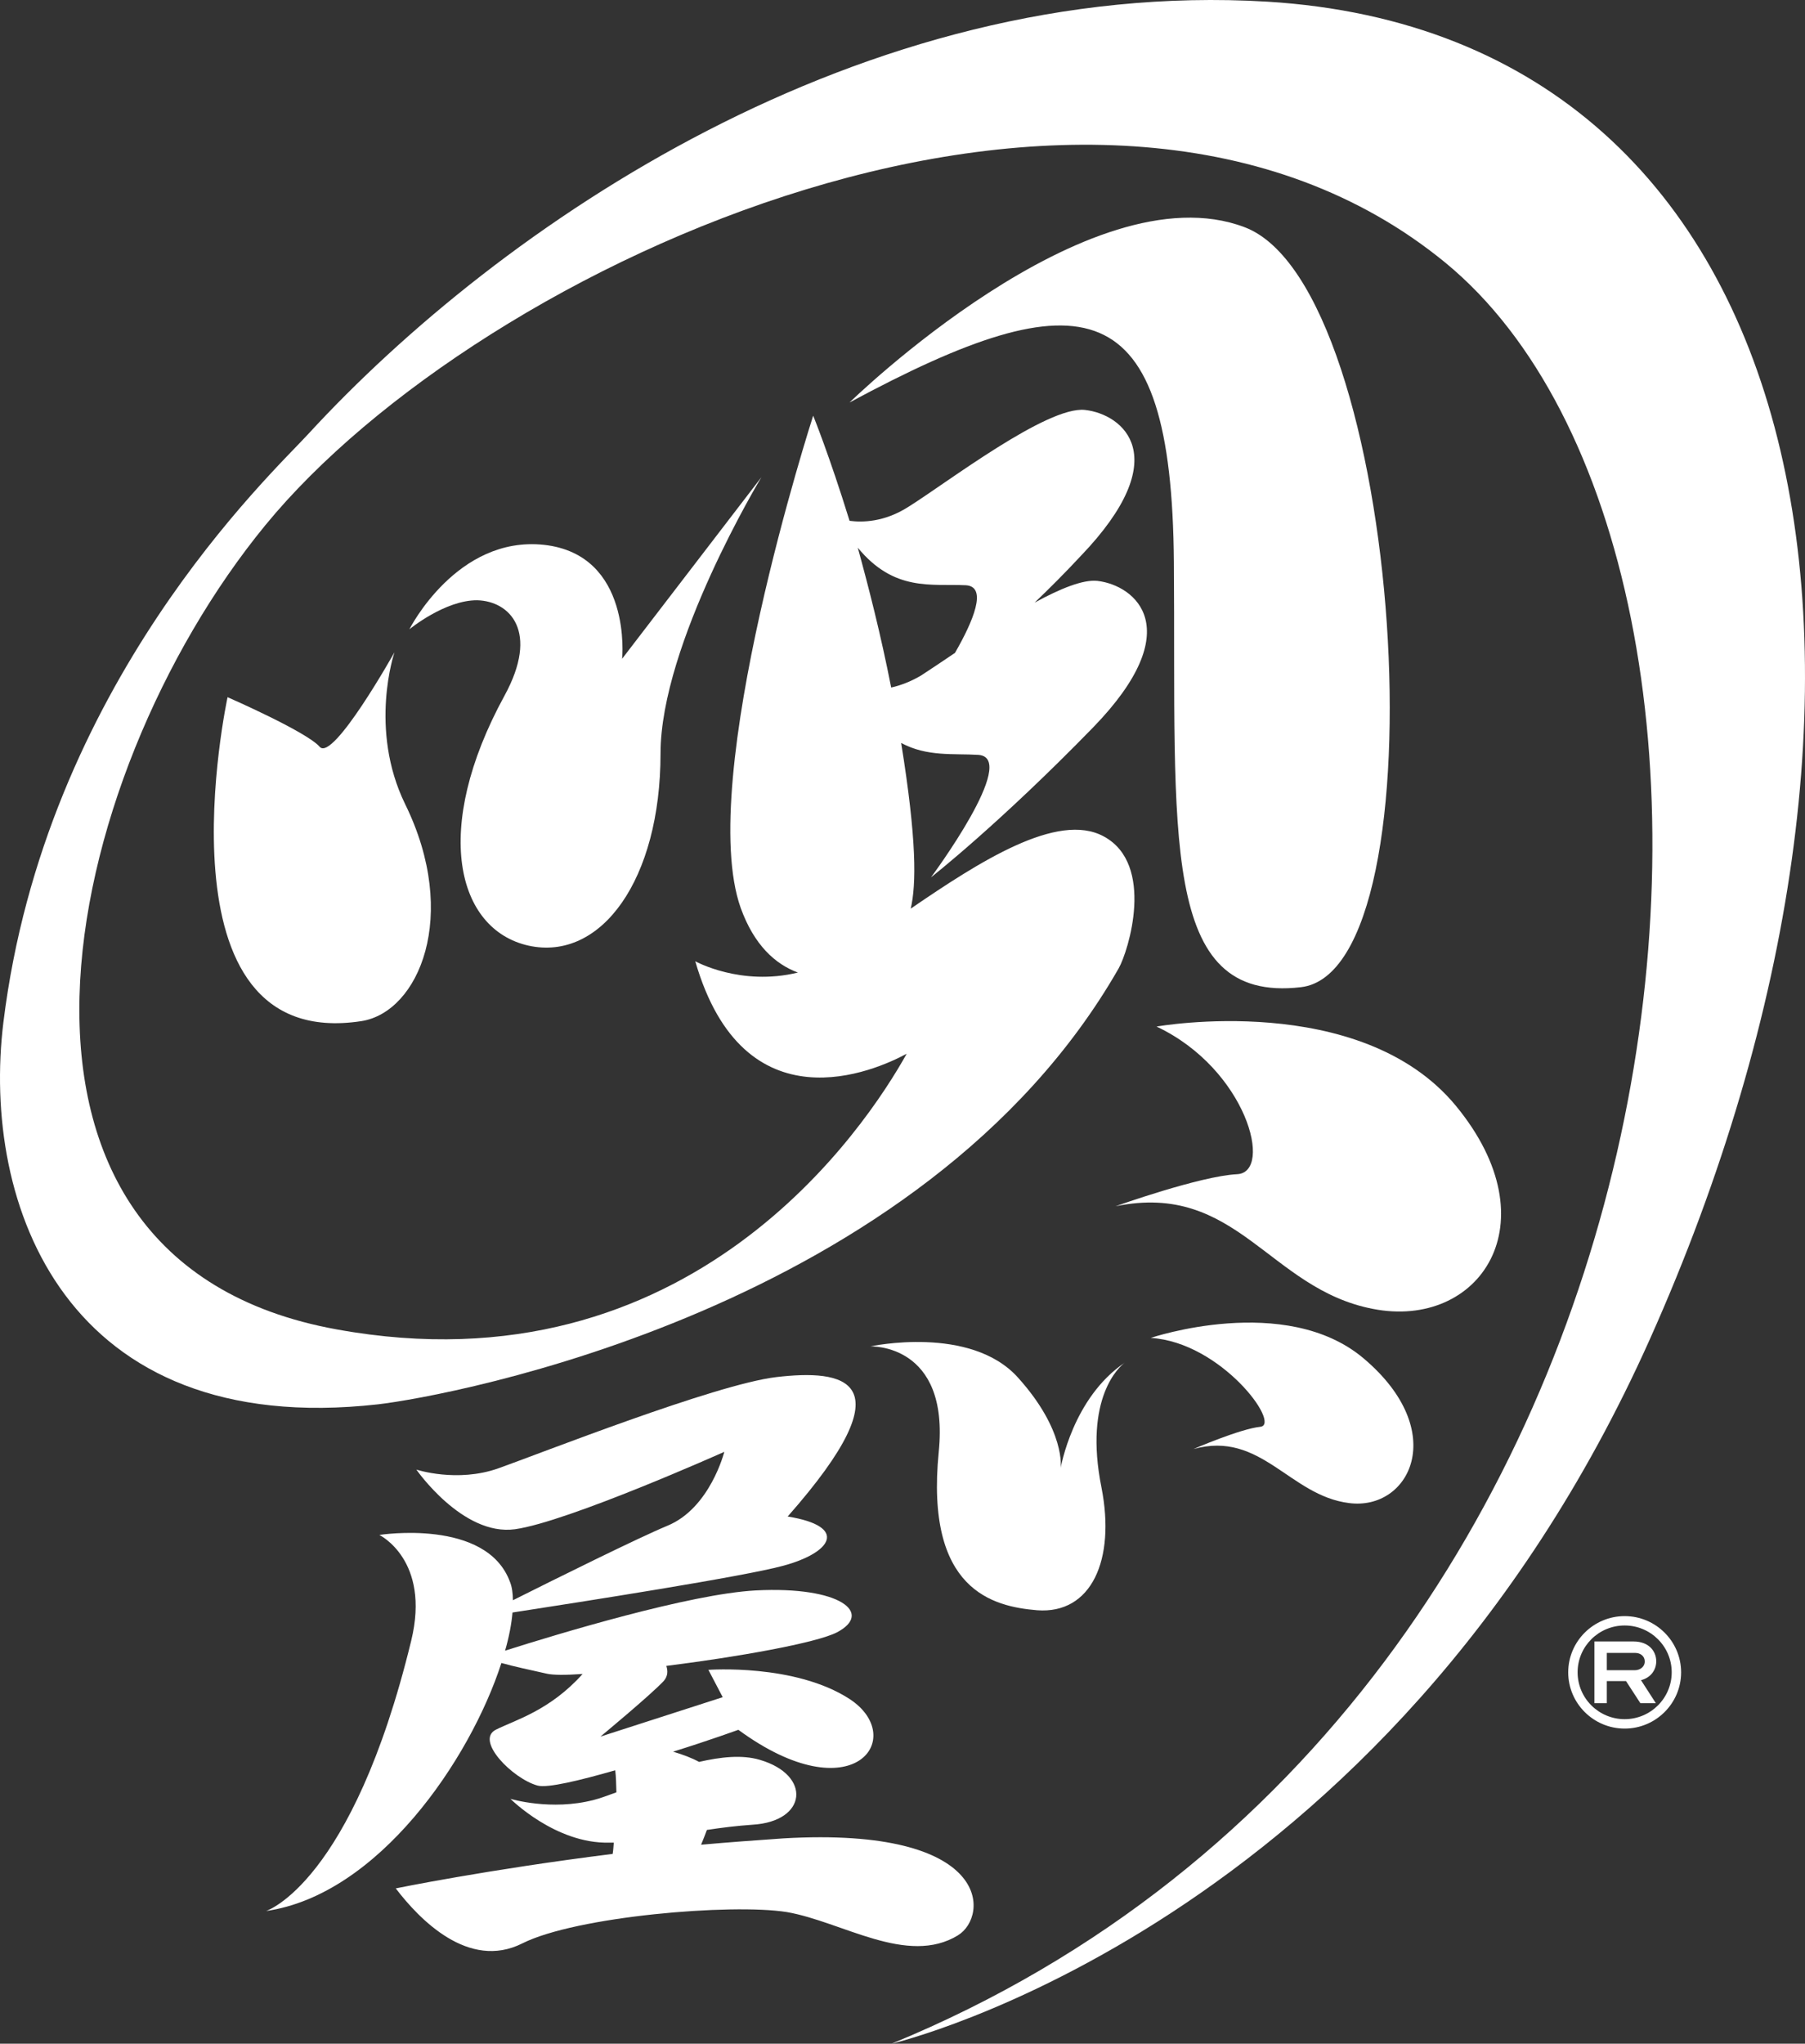
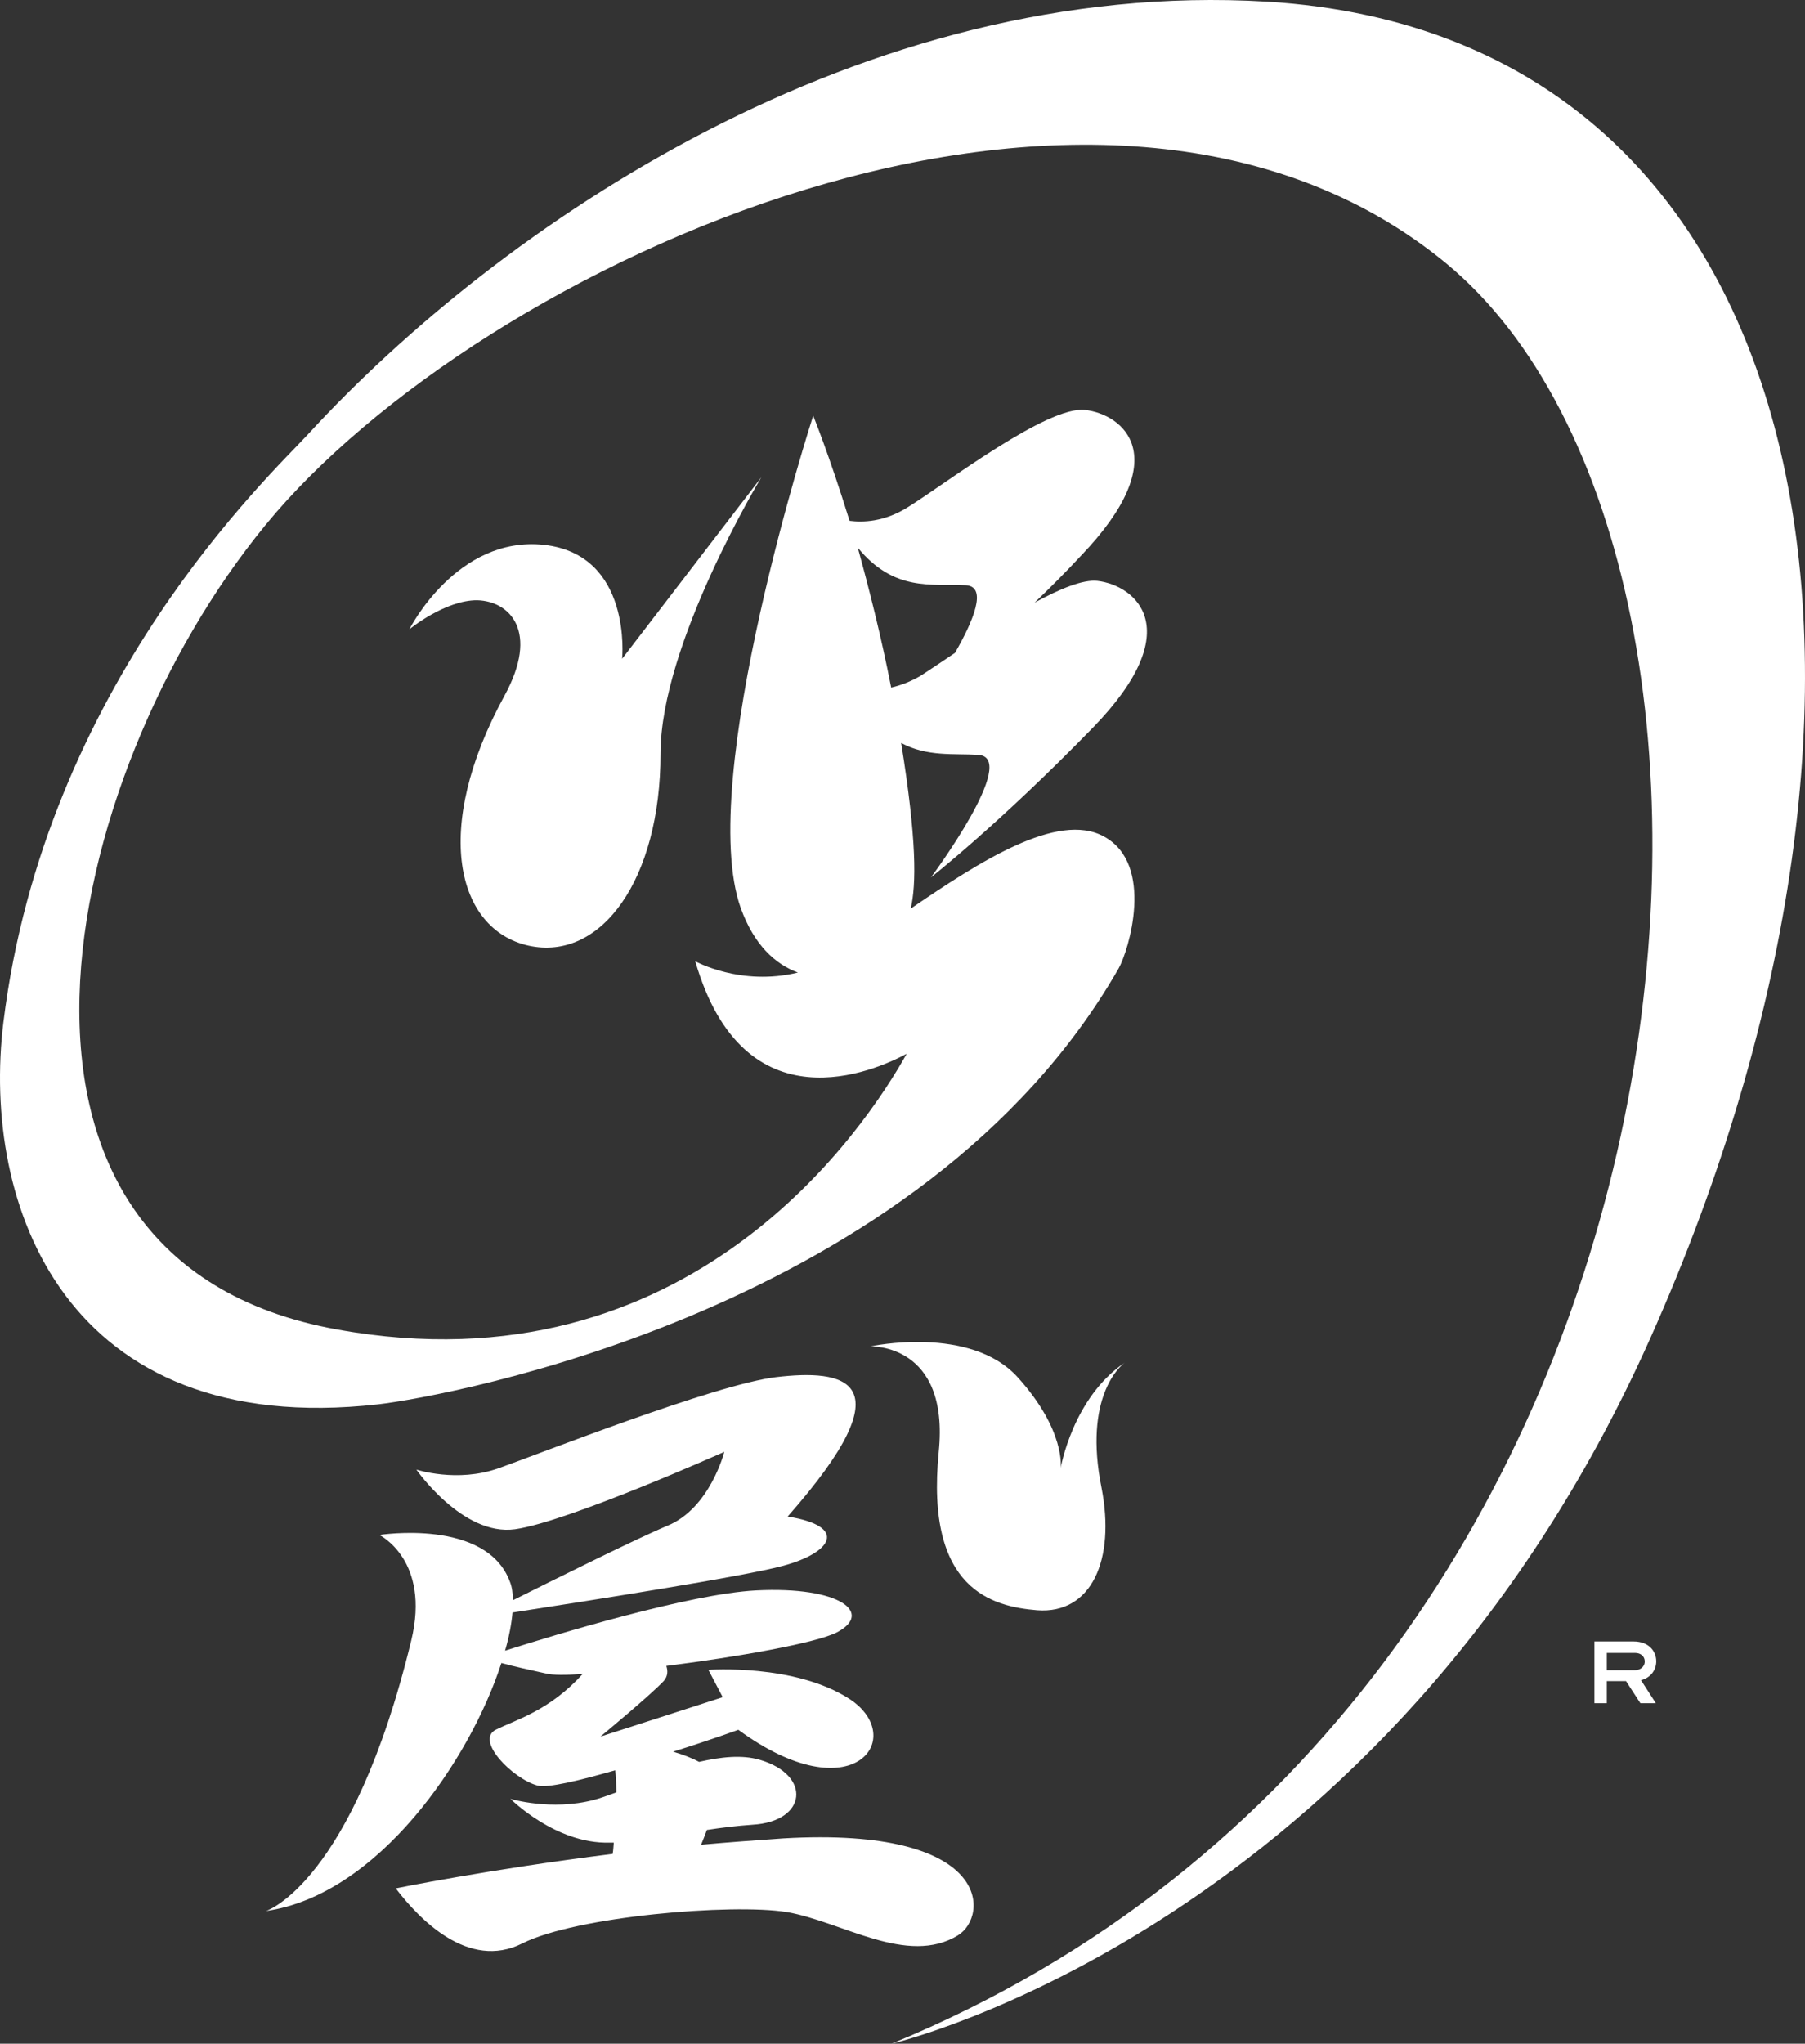
<svg xmlns="http://www.w3.org/2000/svg" fill="none" height="455" viewBox="0 0 402 455" width="402">
  <rect x="0" y="0" width="402" height="455" fill="#333333" stroke="none" />
  <g fill="#fff">
-     <path d="m71.211 166.276c-2.899-3.366-20.529-11.057-20.529-11.057s-17.174 79.363 29.837 72.113c12.728-2.019 21.907-23.446 9.725-48.278-8.204-16.779-2.392-33.829-2.392-33.829s-13.664 24.404-16.641 21.051z" />
    <path d="m117.702 210.53c16.213 3.56 29.409-14.747 29.409-42.789 0-24.392 22.466-61.497 22.466-61.497l-31.021 40.42s2.314-23.162-17.382-25.363c-19.476-2.097-29.994 18.799-29.994 18.799s7.918-6.513 15.108-6.461c7.254.194 13.898 6.94 6.071 21.246-16.264 29.738-10.661 52.058 5.343 55.645z" />
-     <path d="m289.706 219.785c32.308-3.638 22.96-155.839-12.546-169.213-34.622-13.115-87.952 39.034-87.952 39.034 52.42-28.237 71.766-25 72.234 35.591.481 60.732-3.329 98.239 28.277 94.588z" />
    <path d="m282.152.365c-90.279-5.386-170.872 49.884-213.542 96.31-8.269 8.998-58.596 55.774-67.852 130.917-4.992 40.588 13.768 92.879 83.441 85.059 15.458-1.786 121.403-20.999 164.931-97.035 2.21-3.884 8.164-23.187-3.289-29.389-10.297-5.632-27.771 5.658-43.008 16.067 1.248-5.412 1.365-15.199-2.132-36.885 5.811 3.12 11.662 2.305 17.2 2.654 9.244.647-10.557 27.266-10.557 27.266s15.147-11.833 36.156-33.428c21.218-21.88 9.374-31.59.91-32.574-3.172-.35-8.307 1.722-13.989 4.842 3.264-3.12 6.657-6.499 10.271-10.383 21.231-22.126 9.4-31.577.936-32.523-8.45-.88-30.591 16.105-39.302 21.57-5.421 3.456-10.271 3.482-13.118 3.12-4.511-14.604-8.1-23.408-8.1-23.408s-26.262 81.215-16.134 109.62c2.99 8.26 7.684 12.493 12.728 14.357-12.728 3.121-22.856-2.511-22.856-2.511 10.856 37.506 40.174 24.327 47.09 20.585-9.023 16.183-48.078 75.699-126.916 61.38-85.443-15.406-62.067-122.773-15.952-179.013 47.661-58.196 185.654-121.686 262.803-58.506 81.308 66.74 63.991 319.679-123.315 396.543 0 0 110.158-25.647 168.87-156.797 65.044-145.365 39.237-290.251-85.274-297.838zm-67.007 129.933c4.849.323 1.599 8.014-2.457 15.057-3.029 2.045-5.656 3.806-7.593 5.062-2.366 1.385-4.602 2.201-6.617 2.654-2.288-11.678-4.967-22.152-7.437-31.137 8.1 9.866 16.394 8.001 24.104 8.364z" />
-     <path d="m275.509 261.42c-8.191.401-27.055 7.134-27.055 7.134 27.055-5.567 34.127 18.397 57.321 22.85 23.597 4.635 40.082-18.966 18.475-45.209-21.27-25.764-66.67-17.647-66.67-17.647 20.061 9.452 26.12 32.522 17.916 32.872z" />
-     <path d="m280.722 317.648c-4.524.453-14.912 4.958-14.912 4.958 15.042-4.182 21.374 10.383 34.648 12.028 13.417 1.76 22.57-15.886 3.237-32.212-17.421-14.694-47.415-4.557-47.415-4.557 15.68.958 29.097 19.252 24.429 19.783z" />
+     <path d="m275.509 261.42z" />
    <path d="m226.742 306.722c-10.583-11.82-32.906-6.965-32.906-6.965s17.669-.764 15.238 23.459c-3.069 30.865 12.064 34.451 21.906 35.28 12.117.919 17.487-11.251 14.34-27.292-4.03-20.067 4.109-27.084 5.227-27.861-11.662 7.833-14.314 23.473-14.314 23.473s1.131-8.299-9.491-20.094z" />
    <path d="m213.364 430.854c6.865-4.168 7.866-24.275-38.886-21.569-6.228.428-12.364.881-18.332 1.412.442-1.088.911-2.24 1.288-3.289 3.289-.505 6.643-.919 10.179-1.165 12.182-.725 13.157-11.057 1.638-14.436-3.978-1.191-8.762-.647-13.56.453-1.599-.88-3.64-1.644-5.785-2.278 8.074-2.512 14.535-4.868 14.535-4.868 25.677 18.811 37.82 1.709 24.806-6.836-12.195-7.949-31.475-6.512-31.475-6.512l3.185 6.085-27.237 8.778s11.272-9.335 14.119-12.403c.923-1.075.923-2.24.559-3.34 15.822-1.981 33.412-5.101 38.002-7.471 8.1-4.246.91-10.305-18.072-9.334-14.691.777-44.008 9.658-55.839 13.413.897-3.108 1.443-6.021 1.651-8.493 15.692-2.422 51.601-8.027 60.286-10.41 10.83-2.913 14.626-8.752 1.001-10.965 27.25-30.891 12.221-32.768-2.574-31.034-13.612 1.632-52.628 17.038-61.846 20.301-9.218 3.275-18.28.285-18.28.285s10.31 14.875 21.959 13.283c11.74-1.631 46.622-17.232 46.622-17.232s-3.159 12.558-12.676 16.455c-6.475 2.693-24.221 11.484-34.401 16.585-.013-1.528-.195-2.965-.65-4.078-5.226-14.242-29.096-10.461-29.096-10.461s11.467 5.567 7.098 23.537c-13.157 54.104-32.334 60.189-32.334 60.189 24.962-3.587 45.438-33.649 52.42-55.218 2.717.764 6.318 1.528 10.115 2.382 1.404.324 4.212.324 7.969.065-7.254 8.105-14.951 10.228-19.241 12.364-4.889 2.344 3.705 10.992 9.218 12.481 2.197.595 9.347-1.127 17.291-3.405.182 1.476.208 3.12.26 4.907-1.95.712-3.653 1.346-4.992 1.683-9.569 2.511-18.605-.233-18.605-.233s10.05 10.072 22.037 9.748h.975c-.065.842-.117 1.774-.247 2.512-27.861 3.483-48.312 7.677-48.312 7.677 5.239 6.875 16.212 18.255 28.16 12.261 11.987-6.046 46.661-8.946 58.921-6.991 12.351 2.123 26.847 12.105 38.184 5.153z" />
-     <path d="m361.836 359.803c-6.93 0-12.572 5.619-12.572 12.52 0 6.9 5.642 12.519 12.572 12.519 6.929 0 12.572-5.619 12.572-12.519 0-6.901-5.643-12.52-12.572-12.52zm0 22.942c-5.786 0-10.479-4.674-10.479-10.435 0-5.762 4.693-10.422 10.479-10.422 5.785 0 10.478 4.673 10.478 10.422 0 5.748-4.693 10.435-10.478 10.435z" />
    <path d="m368.869 369.849c0-2.188-1.612-4.402-5.057-4.402h-8.711v13.737h2.756v-4.92h4.277l3.199 4.92h3.445l-3.302-5.114c2.301-.596 3.393-2.408 3.393-4.208zm-4.732 1.994h-6.28v-3.845h6.345c1.157 0 2.106.725 2.106 1.89 0 1.334-1.196 1.955-2.171 1.955z" />
  </g>
</svg>